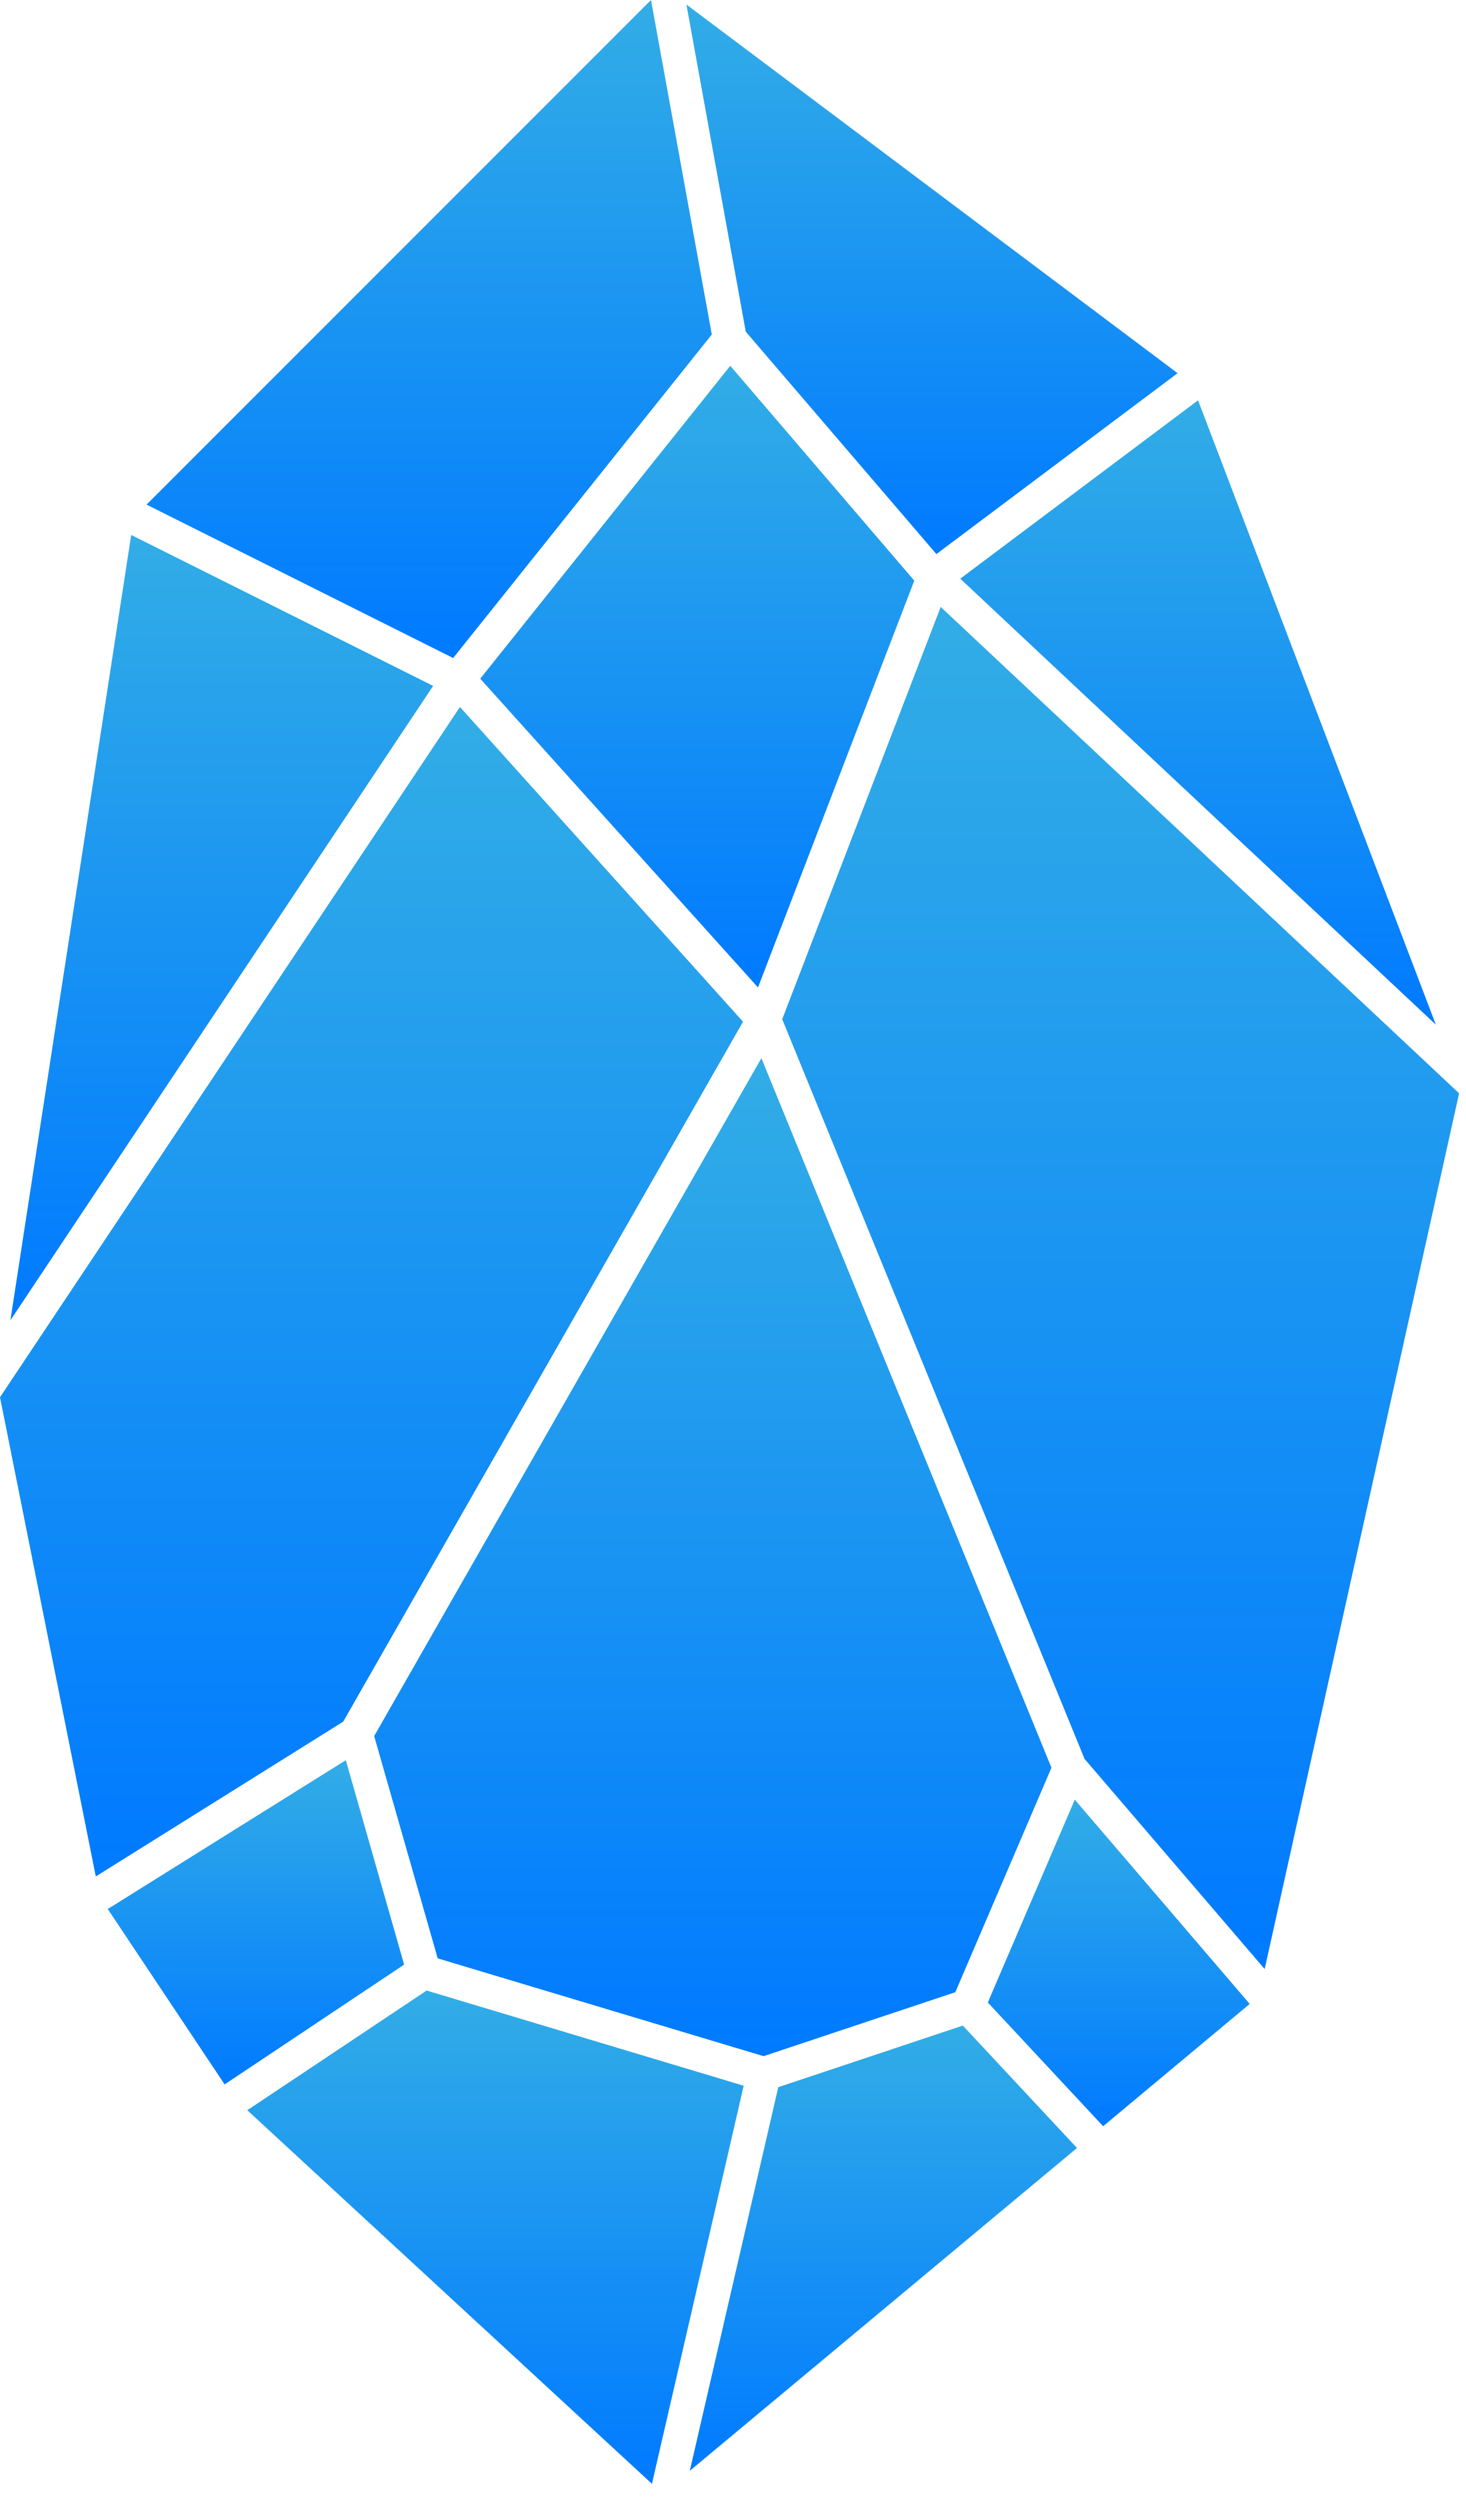
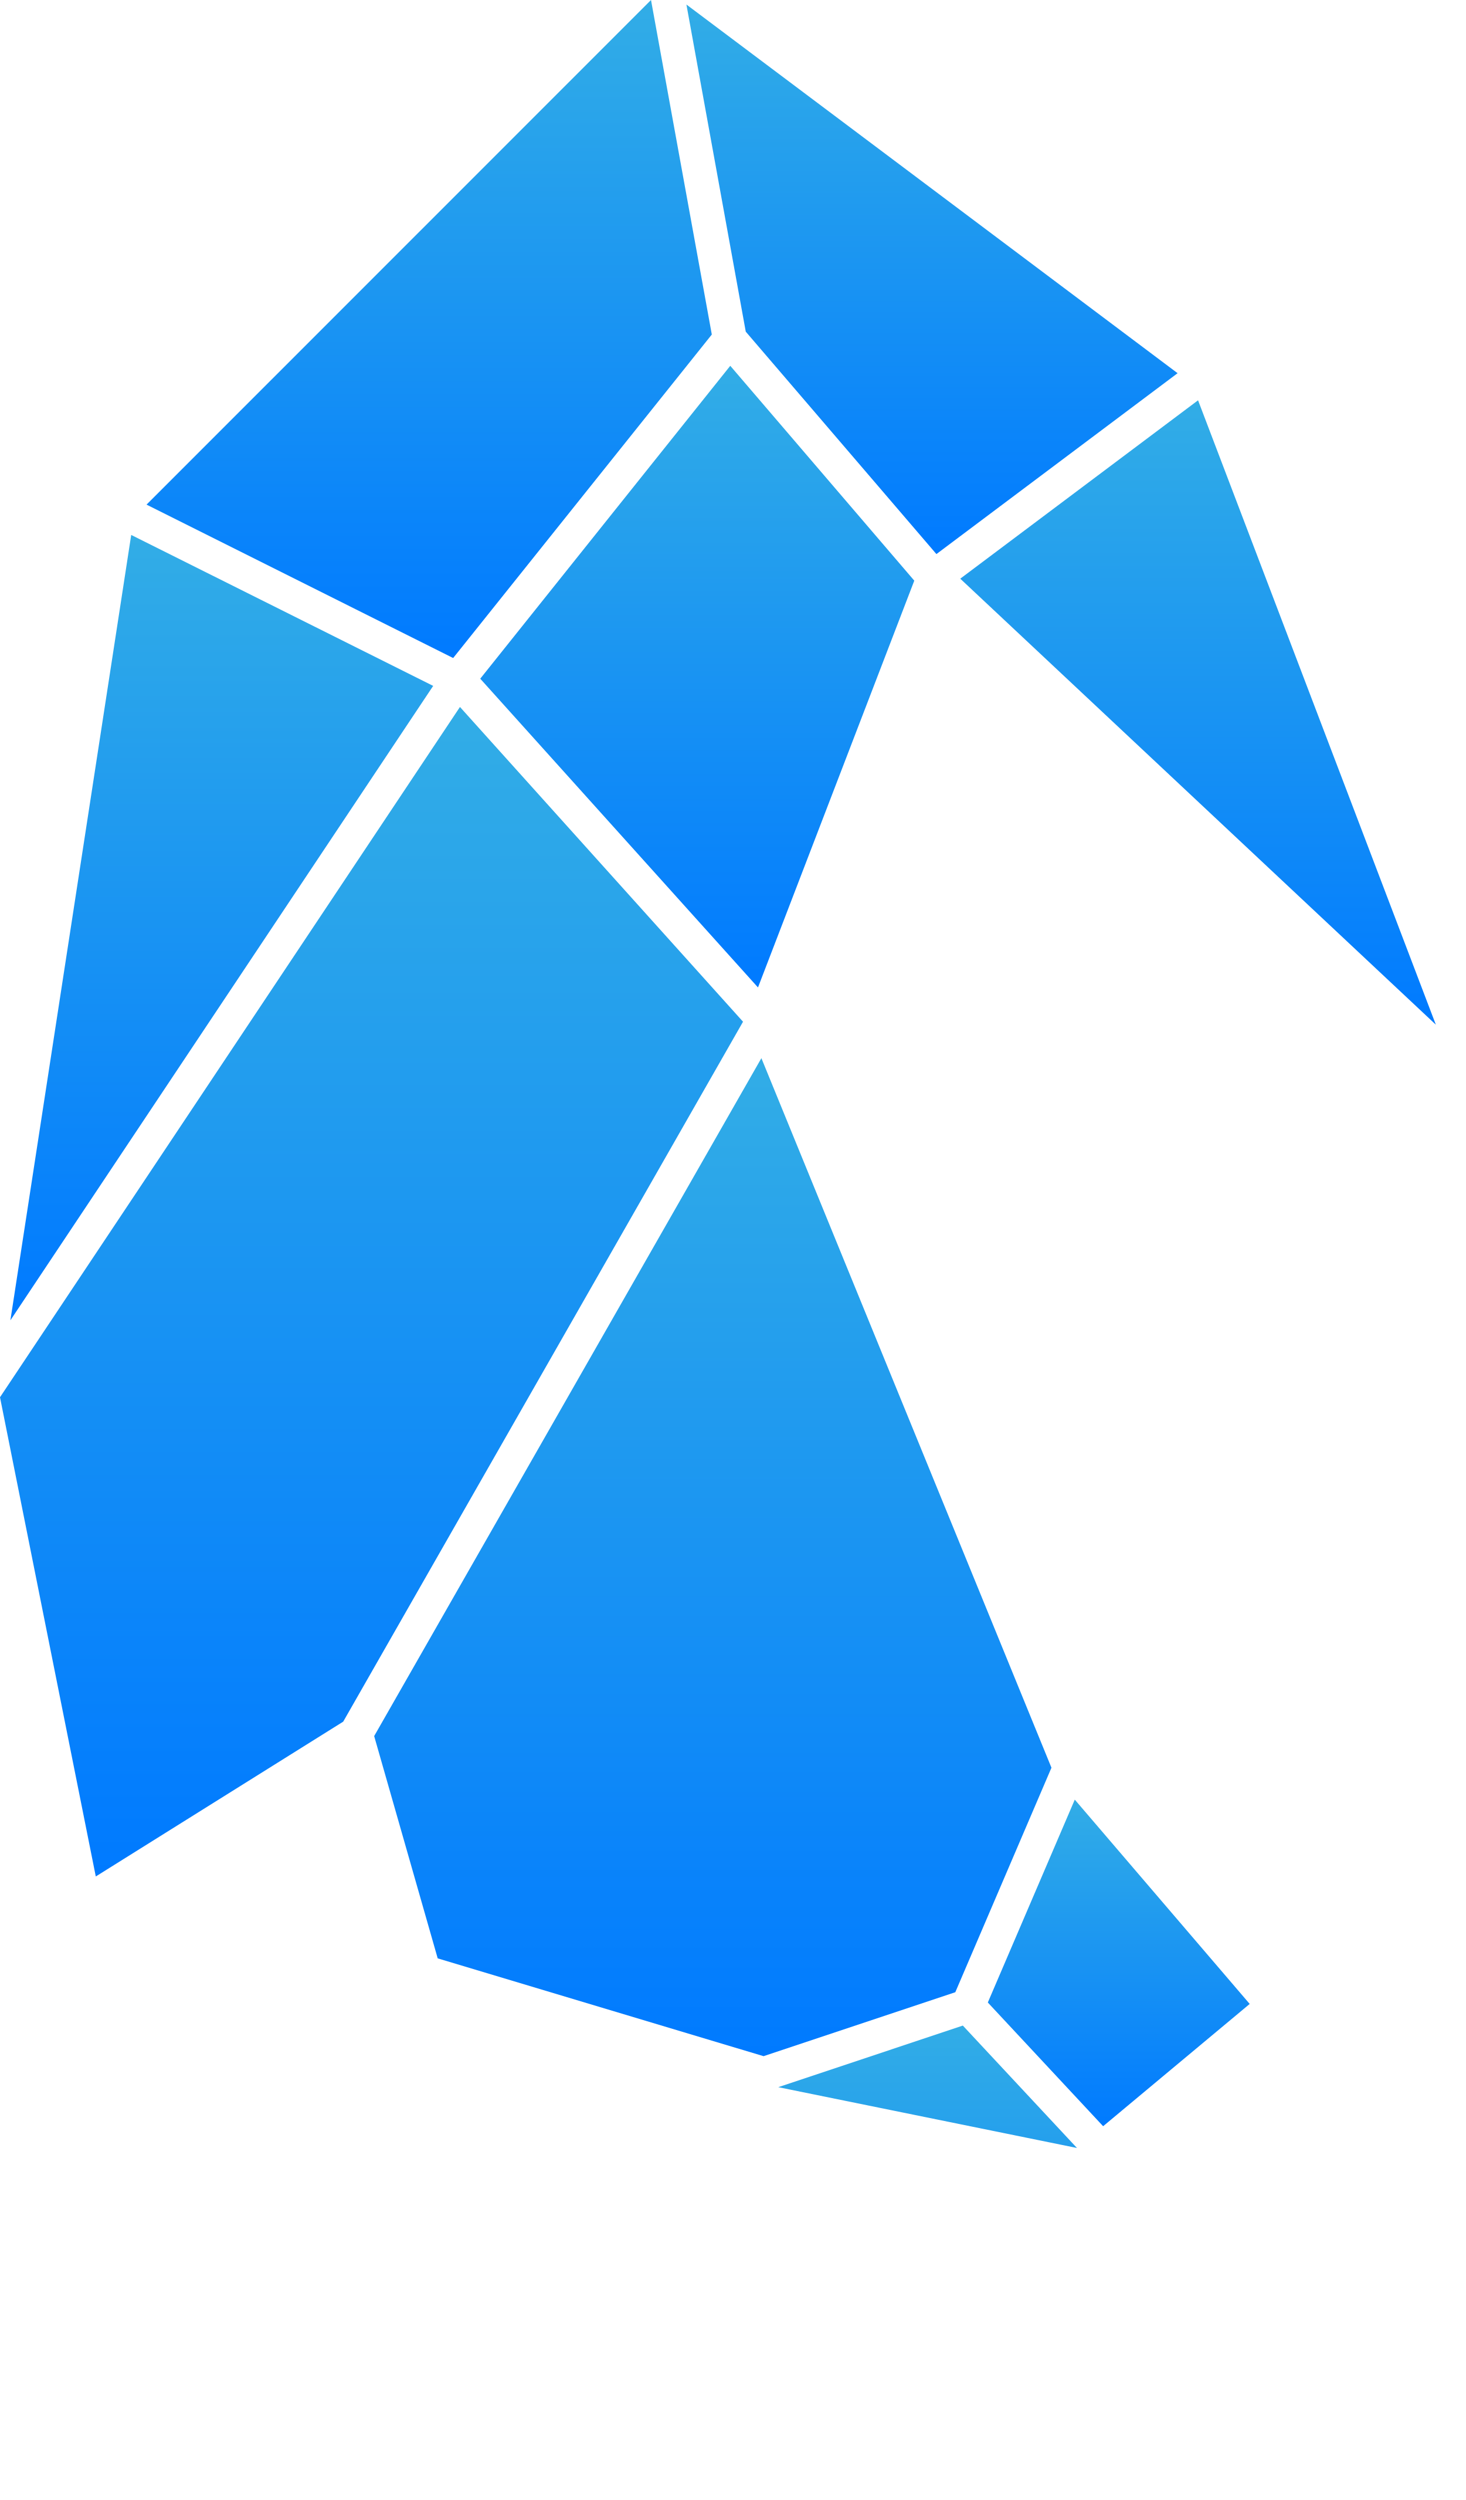
<svg xmlns="http://www.w3.org/2000/svg" width="44" height="75" viewBox="0 0 44 75" fill="none">
  <g clip-path="url(#clip0_896_43)">
    <path d="M3.938 16.047L0.312 39.606L13.001 20.575L3.938 16.047Z" fill="url(#paint0_linear_896_43)" />
-     <path d="M12.805 59.711L7.422 63.301L19.567 74.508L22.321 62.567L12.805 59.711Z" fill="url(#paint1_linear_896_43)" />
    <path d="M21.918 10.973L14.414 20.359L22.75 29.621L27.441 17.418L21.918 10.973Z" fill="url(#paint2_linear_896_43)" />
-     <path d="M23.359 62.61L20.703 74.118L32.324 64.434L28.898 60.762L23.359 62.61Z" fill="url(#paint3_linear_896_43)" />
+     <path d="M23.359 62.61L32.324 64.434L28.898 60.762L23.359 62.61Z" fill="url(#paint3_linear_896_43)" />
    <path d="M13.137 58.746L22.918 61.68L28.672 59.762L31.558 53.027L22.852 31.742L11.23 52.078L13.137 58.746Z" fill="url(#paint4_linear_896_43)" />
-     <path d="M23.477 30.574L32.551 52.762L37.957 59.066L43.793 32.797L28.234 18.206L23.477 30.574Z" fill="url(#paint5_linear_896_43)" />
    <path d="M43.095 30.738L35.958 12.008L28.821 17.359L43.095 30.738Z" fill="url(#paint6_linear_896_43)" />
-     <path d="M10.379 52.801L3.234 57.266L6.742 62.527L12.129 58.934L10.379 52.801Z" fill="url(#paint7_linear_896_43)" />
    <path d="M29.648 60.07L33.109 63.781L37.508 60.113L32.258 53.984L29.648 60.07Z" fill="url(#paint8_linear_896_43)" />
    <path d="M28.105 16.621L35.344 11.195L20.602 0.136L22.383 9.949L28.105 16.621Z" fill="url(#paint9_linear_896_43)" />
    <path d="M21.364 10.035L19.539 0L4.398 15.137L13.601 19.739L21.364 10.035Z" fill="url(#paint10_linear_896_43)" />
    <path d="M10.301 51.645L22.301 30.649L13.805 21.207L0 41.914L2.875 56.289L10.301 51.645Z" fill="url(#paint11_linear_896_43)" />
  </g>
  <defs>
    <linearGradient id="paint0_linear_896_43" x1="6.657" y1="16.047" x2="6.657" y2="39.606" gradientUnits="userSpaceOnUse">
      <stop stop-color="#32ADE6" />
      <stop offset="1" stop-color="#007AFF" />
    </linearGradient>
    <linearGradient id="paint1_linear_896_43" x1="14.871" y1="59.711" x2="14.871" y2="74.508" gradientUnits="userSpaceOnUse">
      <stop stop-color="#32ADE6" />
      <stop offset="1" stop-color="#007AFF" />
    </linearGradient>
    <linearGradient id="paint2_linear_896_43" x1="20.928" y1="10.973" x2="20.928" y2="29.621" gradientUnits="userSpaceOnUse">
      <stop stop-color="#32ADE6" />
      <stop offset="1" stop-color="#007AFF" />
    </linearGradient>
    <linearGradient id="paint3_linear_896_43" x1="26.514" y1="60.762" x2="26.514" y2="74.118" gradientUnits="userSpaceOnUse">
      <stop stop-color="#32ADE6" />
      <stop offset="1" stop-color="#007AFF" />
    </linearGradient>
    <linearGradient id="paint4_linear_896_43" x1="21.395" y1="31.742" x2="21.395" y2="61.68" gradientUnits="userSpaceOnUse">
      <stop stop-color="#32ADE6" />
      <stop offset="1" stop-color="#007AFF" />
    </linearGradient>
    <linearGradient id="paint5_linear_896_43" x1="33.635" y1="18.206" x2="33.635" y2="59.066" gradientUnits="userSpaceOnUse">
      <stop stop-color="#32ADE6" />
      <stop offset="1" stop-color="#007AFF" />
    </linearGradient>
    <linearGradient id="paint6_linear_896_43" x1="35.958" y1="12.008" x2="35.958" y2="30.738" gradientUnits="userSpaceOnUse">
      <stop stop-color="#32ADE6" />
      <stop offset="1" stop-color="#007AFF" />
    </linearGradient>
    <linearGradient id="paint7_linear_896_43" x1="7.682" y1="52.801" x2="7.682" y2="62.527" gradientUnits="userSpaceOnUse">
      <stop stop-color="#32ADE6" />
      <stop offset="1" stop-color="#007AFF" />
    </linearGradient>
    <linearGradient id="paint8_linear_896_43" x1="33.578" y1="53.984" x2="33.578" y2="63.781" gradientUnits="userSpaceOnUse">
      <stop stop-color="#32ADE6" />
      <stop offset="1" stop-color="#007AFF" />
    </linearGradient>
    <linearGradient id="paint9_linear_896_43" x1="27.973" y1="0.136" x2="27.973" y2="16.621" gradientUnits="userSpaceOnUse">
      <stop stop-color="#32ADE6" />
      <stop offset="1" stop-color="#007AFF" />
    </linearGradient>
    <linearGradient id="paint10_linear_896_43" x1="12.881" y1="0" x2="12.881" y2="19.739" gradientUnits="userSpaceOnUse">
      <stop stop-color="#32ADE6" />
      <stop offset="1" stop-color="#007AFF" />
    </linearGradient>
    <linearGradient id="paint11_linear_896_43" x1="11.15" y1="21.207" x2="11.15" y2="56.289" gradientUnits="userSpaceOnUse">
      <stop stop-color="#32ADE6" />
      <stop offset="1" stop-color="#007AFF" />
    </linearGradient>
    <clipPath id="clip0_896_43">
      <rect width="44" height="75" fill="white" />
    </clipPath>
  </defs>
</svg>